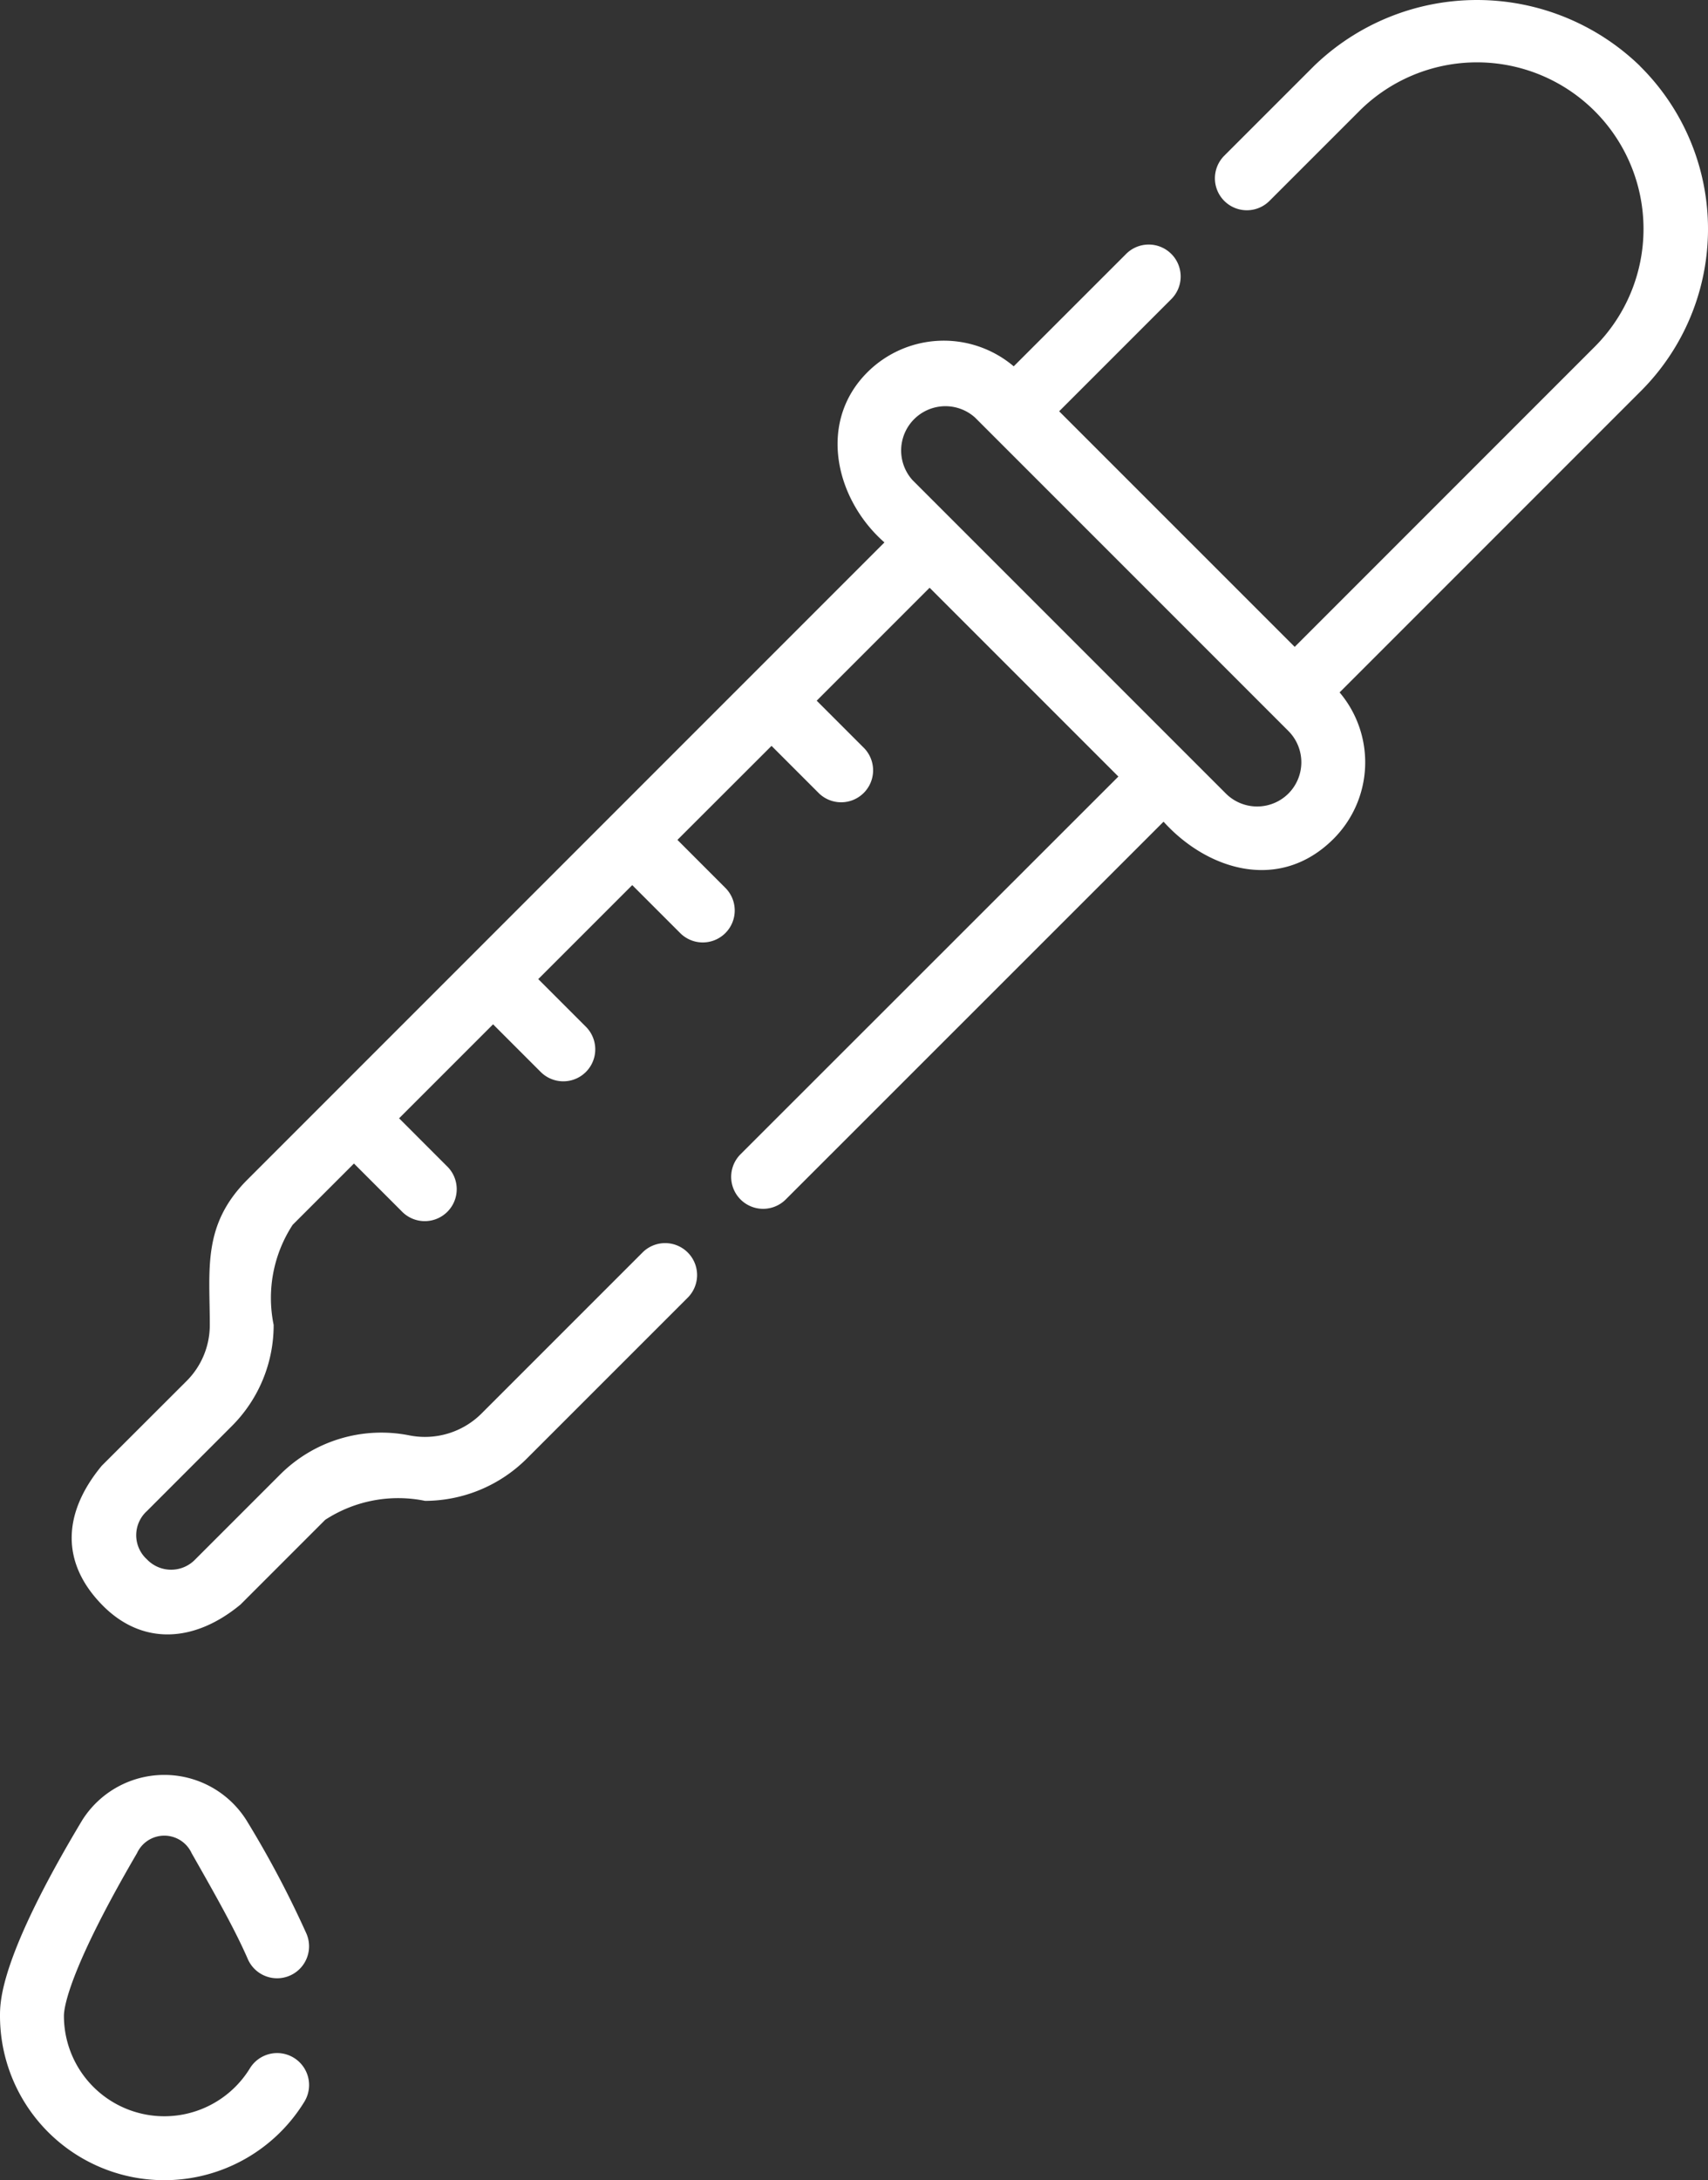
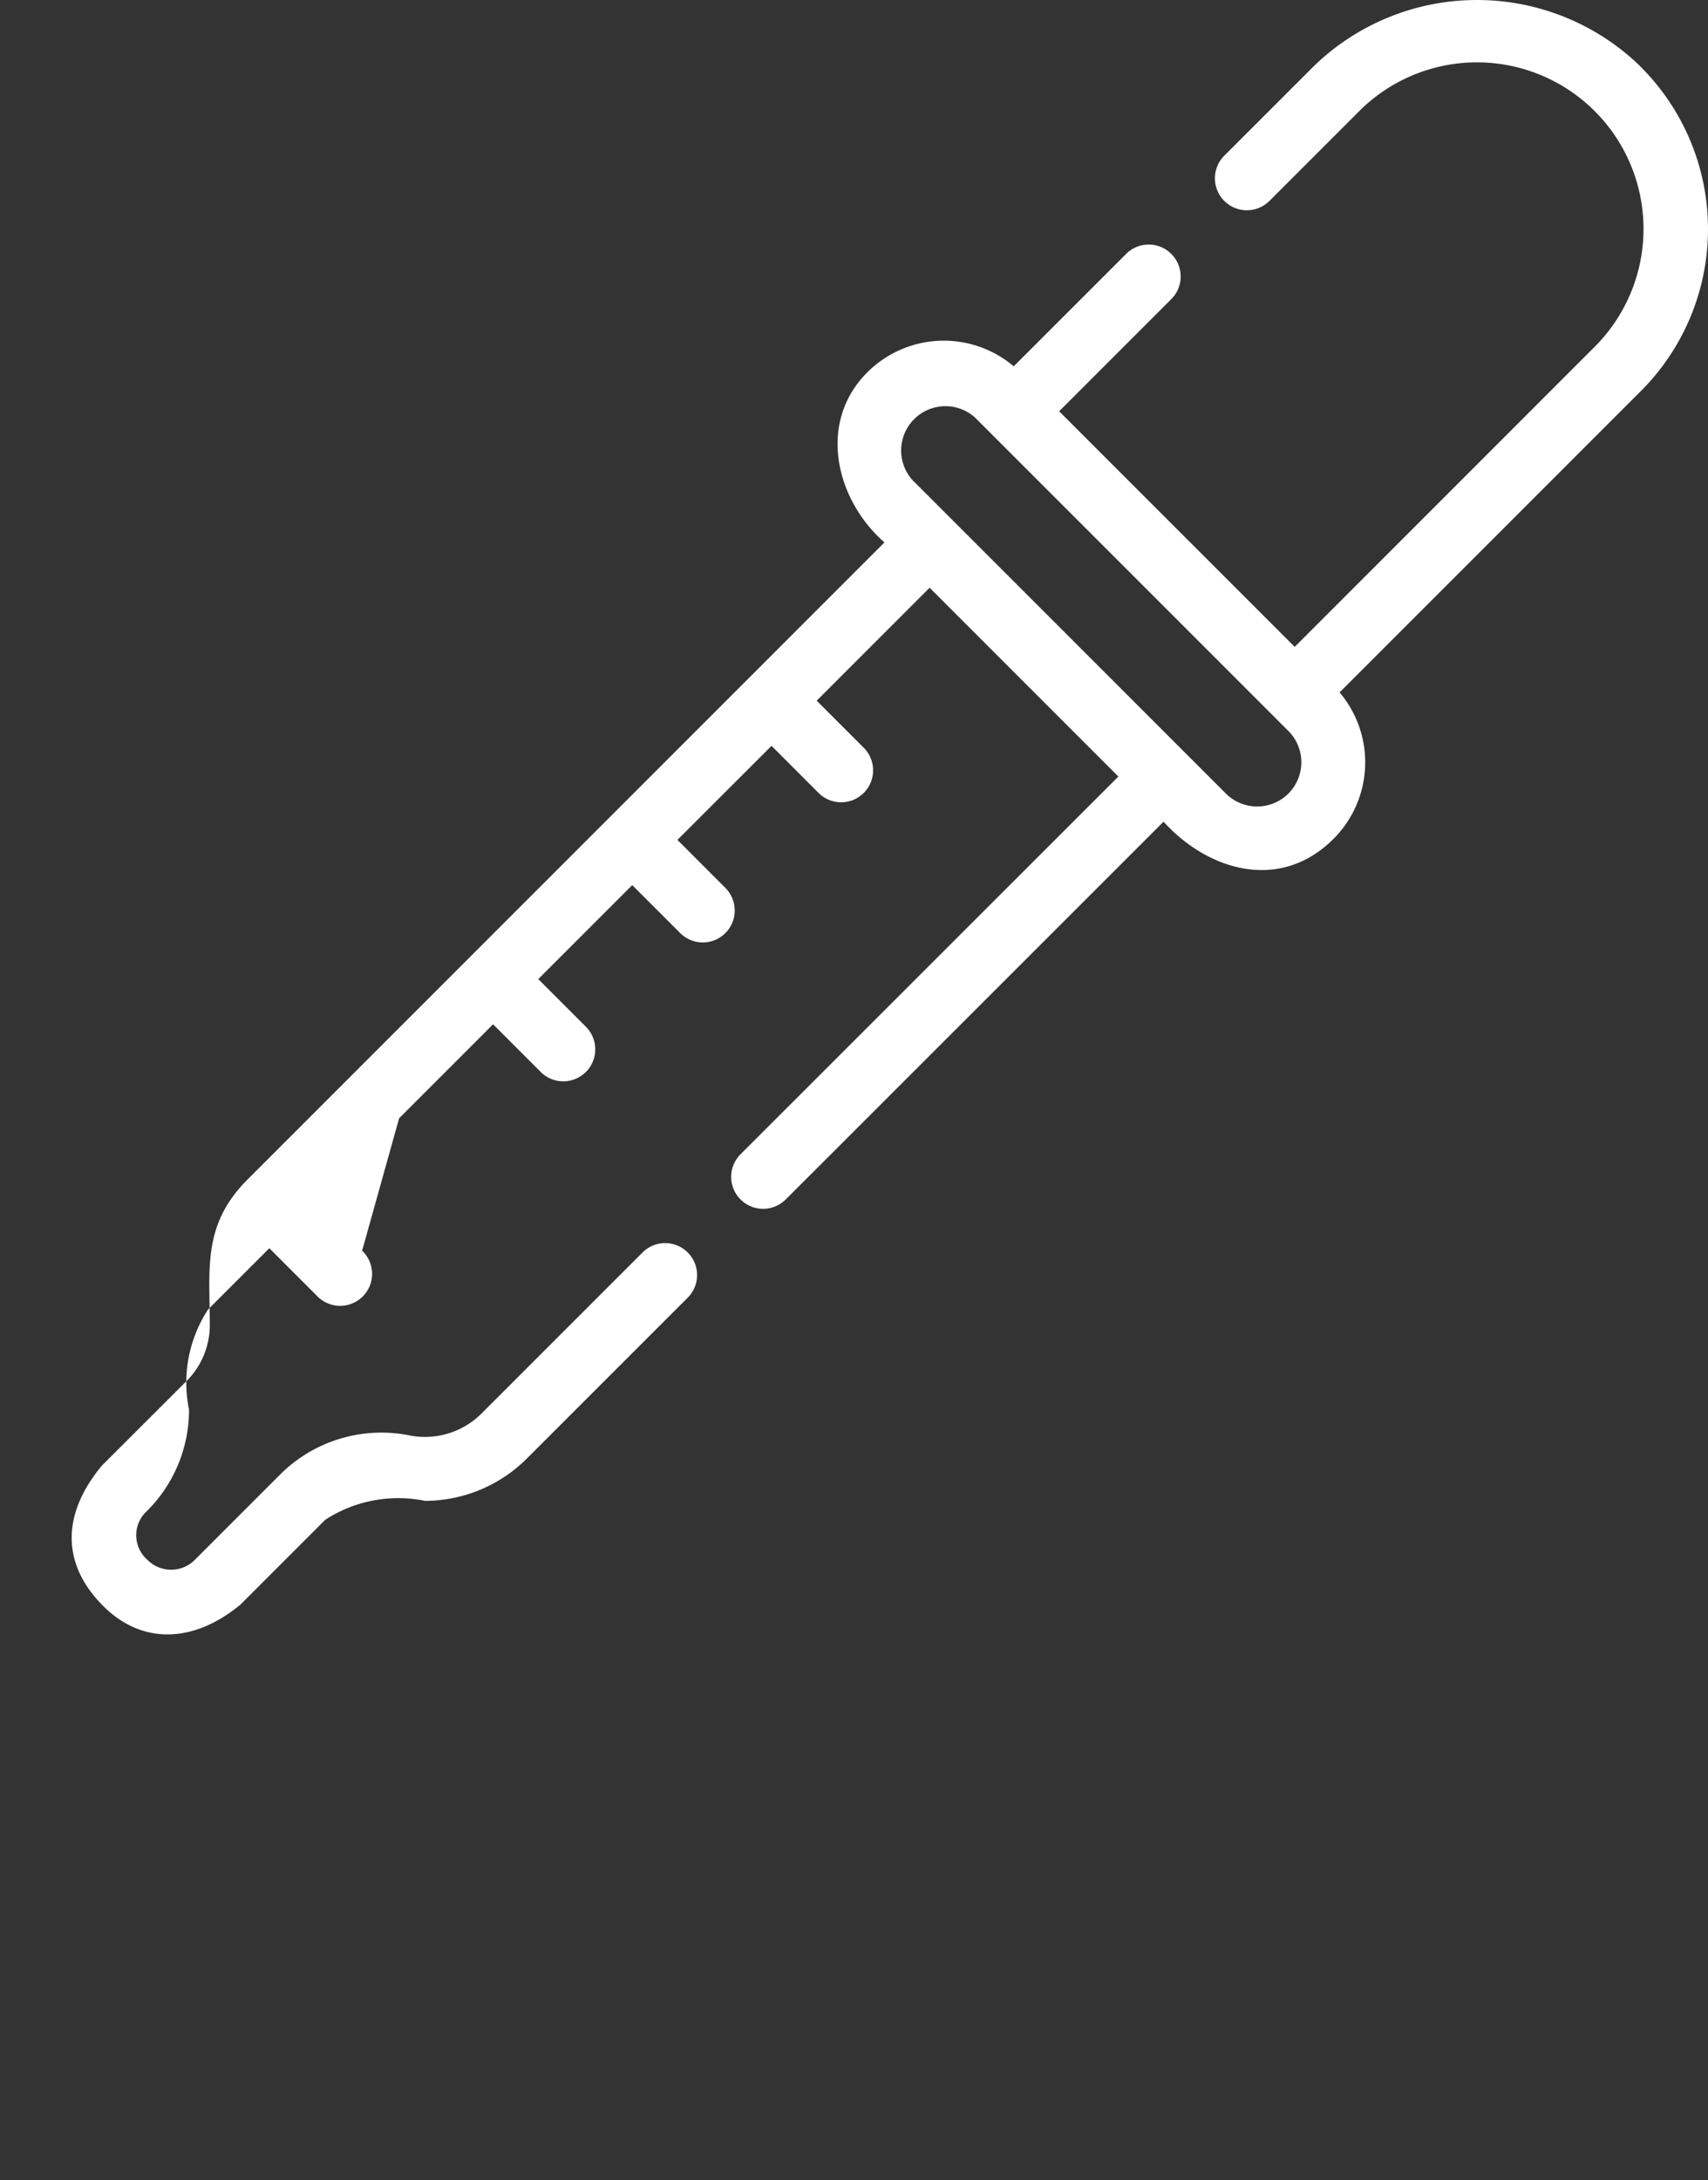
<svg xmlns="http://www.w3.org/2000/svg" width="77.139" height="98.441" viewBox="0 0 77.139 98.441">
  <rect x="0" y="0" width="77.139" height="98.441" fill="#333333" stroke="none" />
  <g id="Artwork_53" data-name="Artwork 53" transform="translate(38.57 49.221)">
    <g id="Group_174" data-name="Group 174" transform="translate(-38.57 -49.221)">
      <g id="Group_173" data-name="Group 173">
-         <path id="Path_174" data-name="Path 174" d="M8.656,122.186c1.071,1.882,1.966,3.465,2.535,4.777a1.443,1.443,0,1,0,2.648-1.148,45.609,45.609,0,0,0-2.707-5.114,4.383,4.383,0,0,0-7.422,0C0,126.884,0,128.878,0,129.533a7.42,7.42,0,0,0,13.73,3.9,1.443,1.443,0,1,0-2.454-1.518,4.534,4.534,0,0,1-8.389-2.385c0-.434.3-2.209,3.3-7.346A1.358,1.358,0,0,1,8.656,122.186Z" transform="translate(0 -38.511)" fill="#fff" />
-         <path id="Path_175" data-name="Path 175" d="M75.62,2.978a10.583,10.583,0,0,0-14.719,0L56.833,7.045a1.443,1.443,0,0,0,2.04,2.041l4.068-4.067A7.521,7.521,0,1,1,73.579,15.655L60.028,29.207,49.39,18.57l5.038-5.038a1.443,1.443,0,1,0-2.04-2.04L47.338,16.54a4.885,4.885,0,0,0-6.612.272c-2.27,2.27-1.427,5.753.773,7.679L12.73,53.261c-2.047,2.047-1.7,4.04-1.7,6.558a3.568,3.568,0,0,1-1.053,2.54L6.15,66.181c-1.729,2.088-1.889,4.319,0,6.265,1.808,1.864,4.178,1.733,6.268,0l3.823-3.823a6.04,6.04,0,0,1,4.513-.857,6.529,6.529,0,0,0,4.584-1.9L32.6,58.606a1.443,1.443,0,1,0-2.04-2.041l-7.262,7.261a3.617,3.617,0,0,1-3.246.985A6.467,6.467,0,0,0,14.2,66.584l-3.825,3.824a1.51,1.51,0,0,1-2.183,0,1.472,1.472,0,0,1,0-2.184L12.014,64.4a6.438,6.438,0,0,0,1.9-4.58,6.041,6.041,0,0,1,.858-4.517l2.769-2.768,2.151,2.151a1.443,1.443,0,1,0,2.04-2.04L19.58,50.493l4.244-4.244L25.975,48.4a1.443,1.443,0,0,0,2.041-2.041l-2.151-2.151,4.244-4.244,2.151,2.151a1.443,1.443,0,1,0,2.04-2.041L32.15,37.922,36.4,33.677l2.151,2.151a1.443,1.443,0,0,0,2.04-2.04l-2.151-2.151,5.1-5.1,8.525,8.525L35,52.116a1.443,1.443,0,0,0,2.041,2.041L54.105,37.1c1.982,2.193,5.247,3.206,7.679.773a4.889,4.889,0,0,0,.272-6.61L75.619,17.7a10.343,10.343,0,0,0,0-14.718ZM59.744,35.83a2,2,0,0,1-2.824,0L42.767,21.678a2,2,0,0,1,2.825-2.824L59.744,33.006a2,2,0,0,1,0,2.824Z" transform="translate(-1.555 0)" fill="#fff" />
+         <path id="Path_175" data-name="Path 175" d="M75.62,2.978a10.583,10.583,0,0,0-14.719,0L56.833,7.045a1.443,1.443,0,0,0,2.04,2.041l4.068-4.067A7.521,7.521,0,1,1,73.579,15.655L60.028,29.207,49.39,18.57l5.038-5.038a1.443,1.443,0,1,0-2.04-2.04L47.338,16.54a4.885,4.885,0,0,0-6.612.272c-2.27,2.27-1.427,5.753.773,7.679L12.73,53.261c-2.047,2.047-1.7,4.04-1.7,6.558a3.568,3.568,0,0,1-1.053,2.54L6.15,66.181c-1.729,2.088-1.889,4.319,0,6.265,1.808,1.864,4.178,1.733,6.268,0l3.823-3.823a6.04,6.04,0,0,1,4.513-.857,6.529,6.529,0,0,0,4.584-1.9L32.6,58.606a1.443,1.443,0,1,0-2.04-2.041l-7.262,7.261a3.617,3.617,0,0,1-3.246.985A6.467,6.467,0,0,0,14.2,66.584l-3.825,3.824a1.51,1.51,0,0,1-2.183,0,1.472,1.472,0,0,1,0-2.184a6.438,6.438,0,0,0,1.9-4.58,6.041,6.041,0,0,1,.858-4.517l2.769-2.768,2.151,2.151a1.443,1.443,0,1,0,2.04-2.04L19.58,50.493l4.244-4.244L25.975,48.4a1.443,1.443,0,0,0,2.041-2.041l-2.151-2.151,4.244-4.244,2.151,2.151a1.443,1.443,0,1,0,2.04-2.041L32.15,37.922,36.4,33.677l2.151,2.151a1.443,1.443,0,0,0,2.04-2.04l-2.151-2.151,5.1-5.1,8.525,8.525L35,52.116a1.443,1.443,0,0,0,2.041,2.041L54.105,37.1c1.982,2.193,5.247,3.206,7.679.773a4.889,4.889,0,0,0,.272-6.61L75.619,17.7a10.343,10.343,0,0,0,0-14.718ZM59.744,35.83a2,2,0,0,1-2.824,0L42.767,21.678a2,2,0,0,1,2.825-2.824L59.744,33.006a2,2,0,0,1,0,2.824Z" transform="translate(-1.555 0)" fill="#fff" />
      </g>
    </g>
  </g>
</svg>